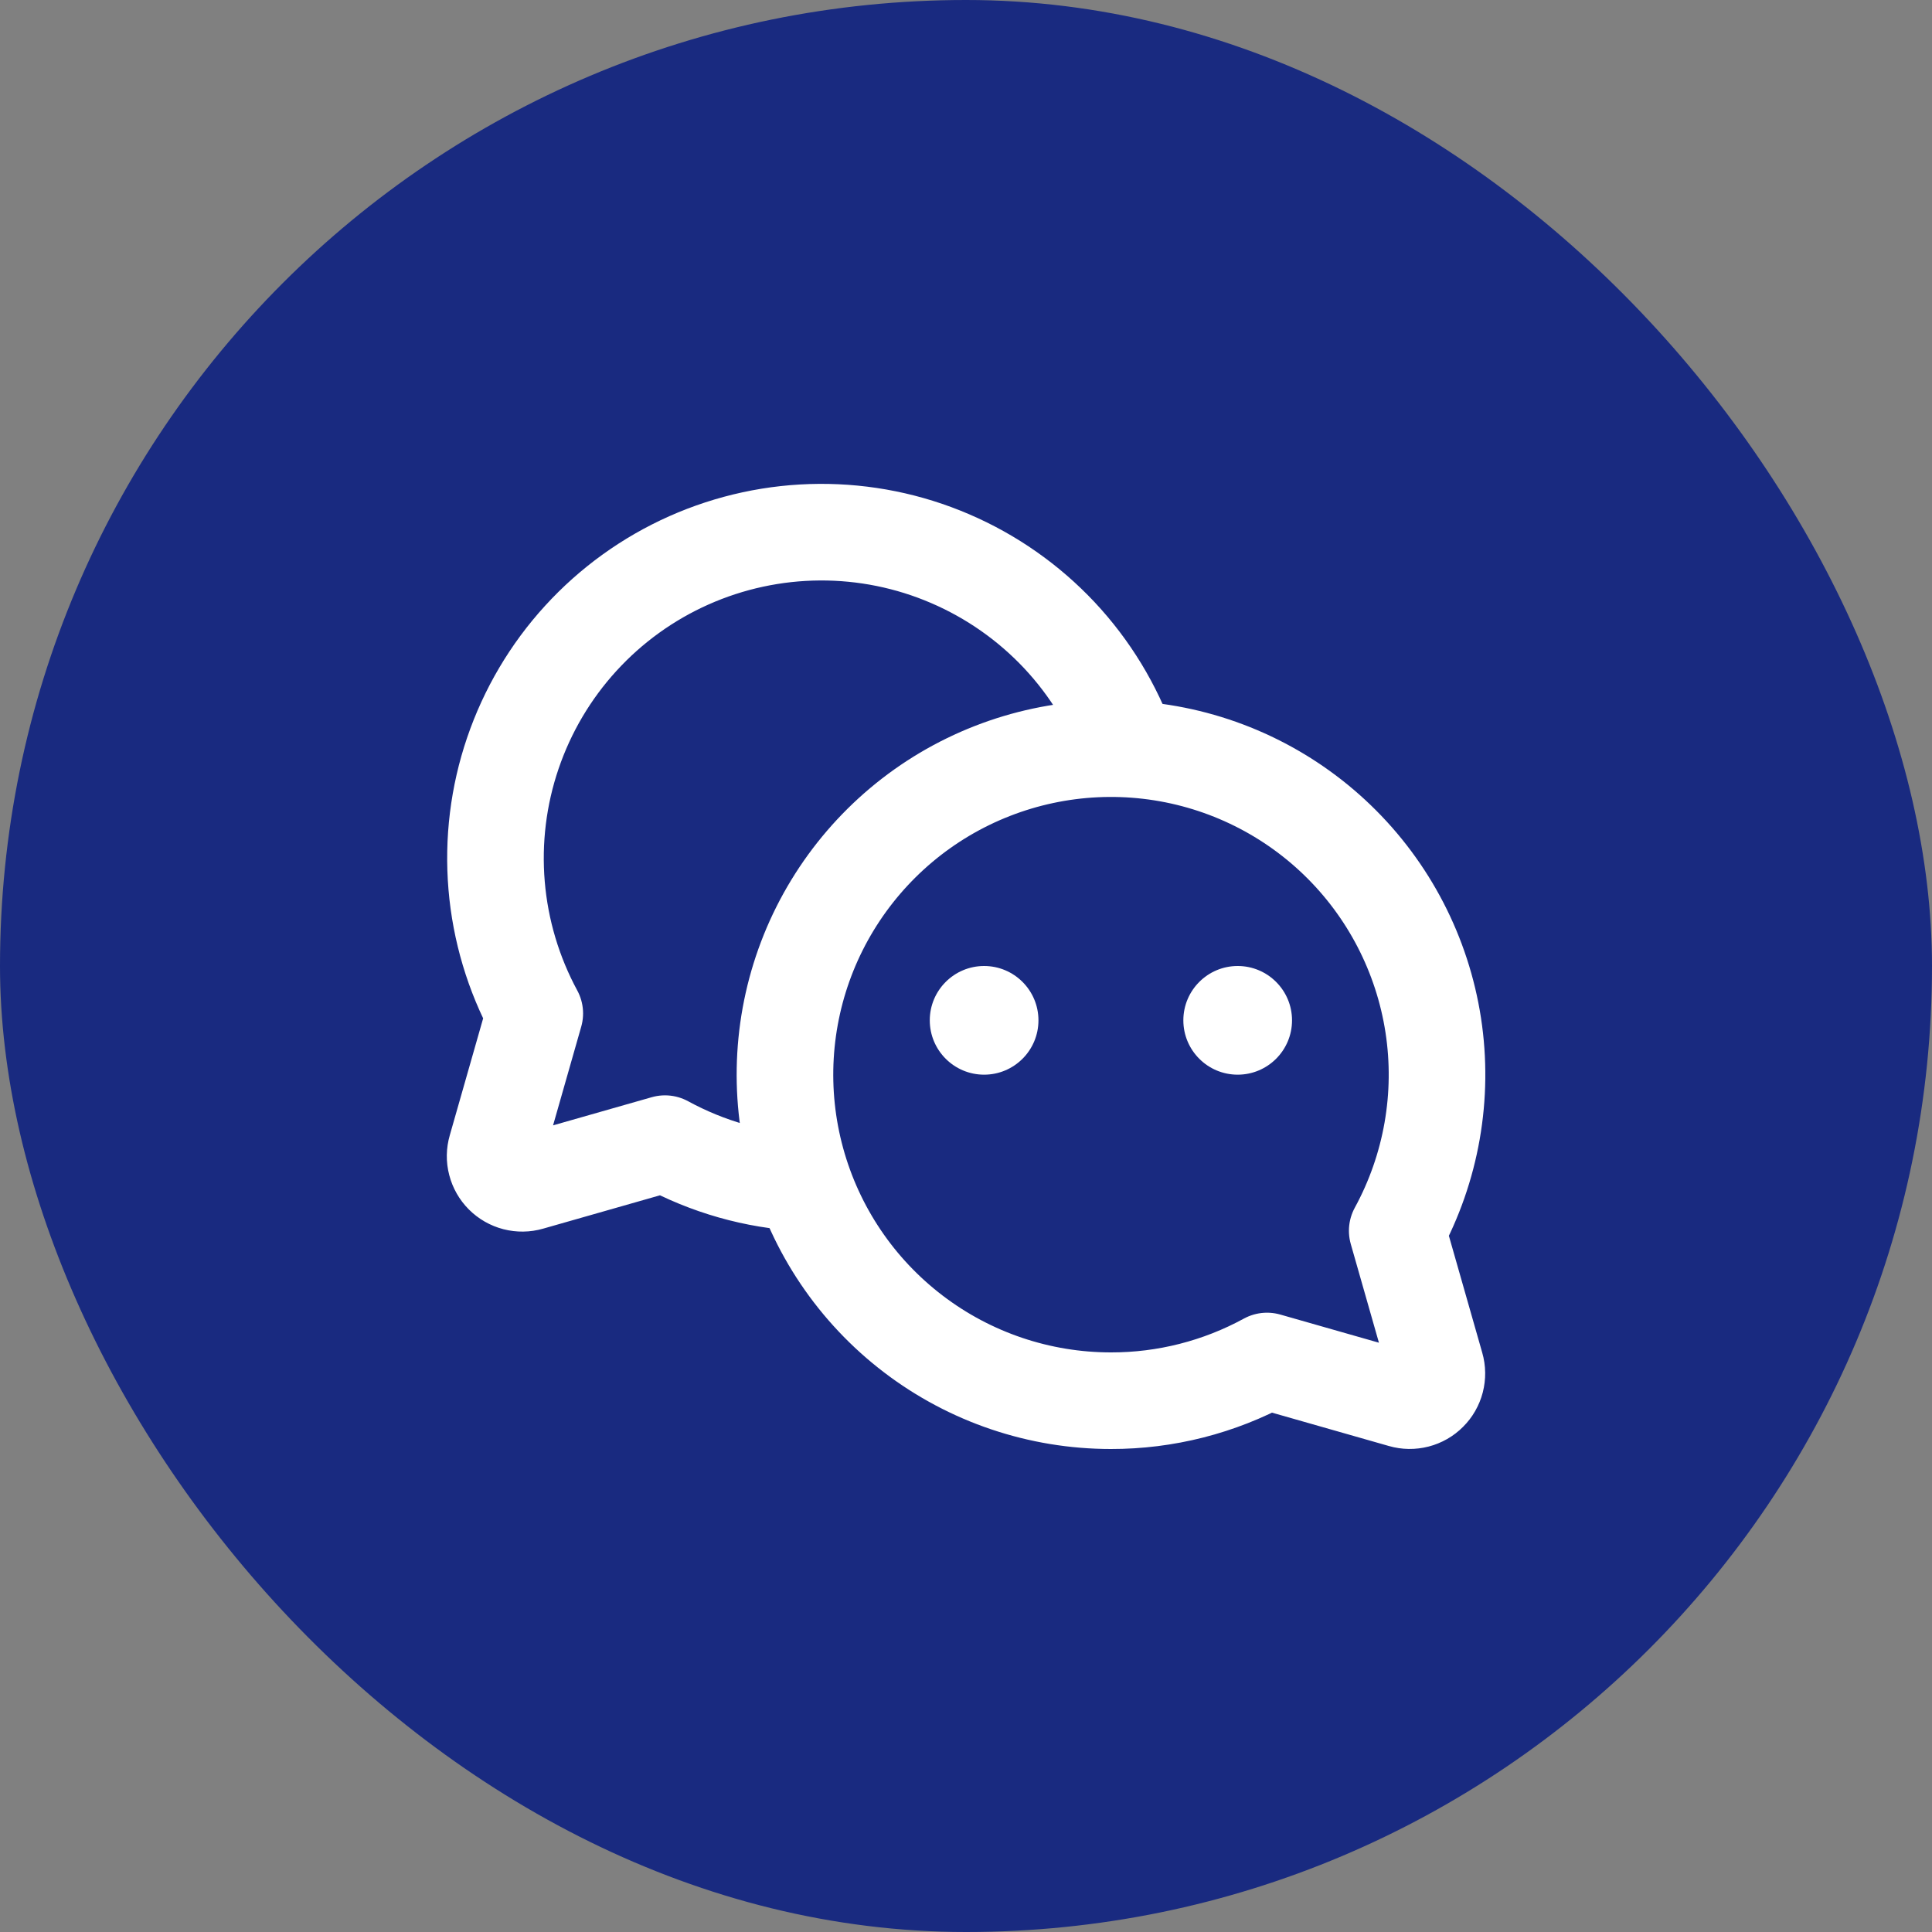
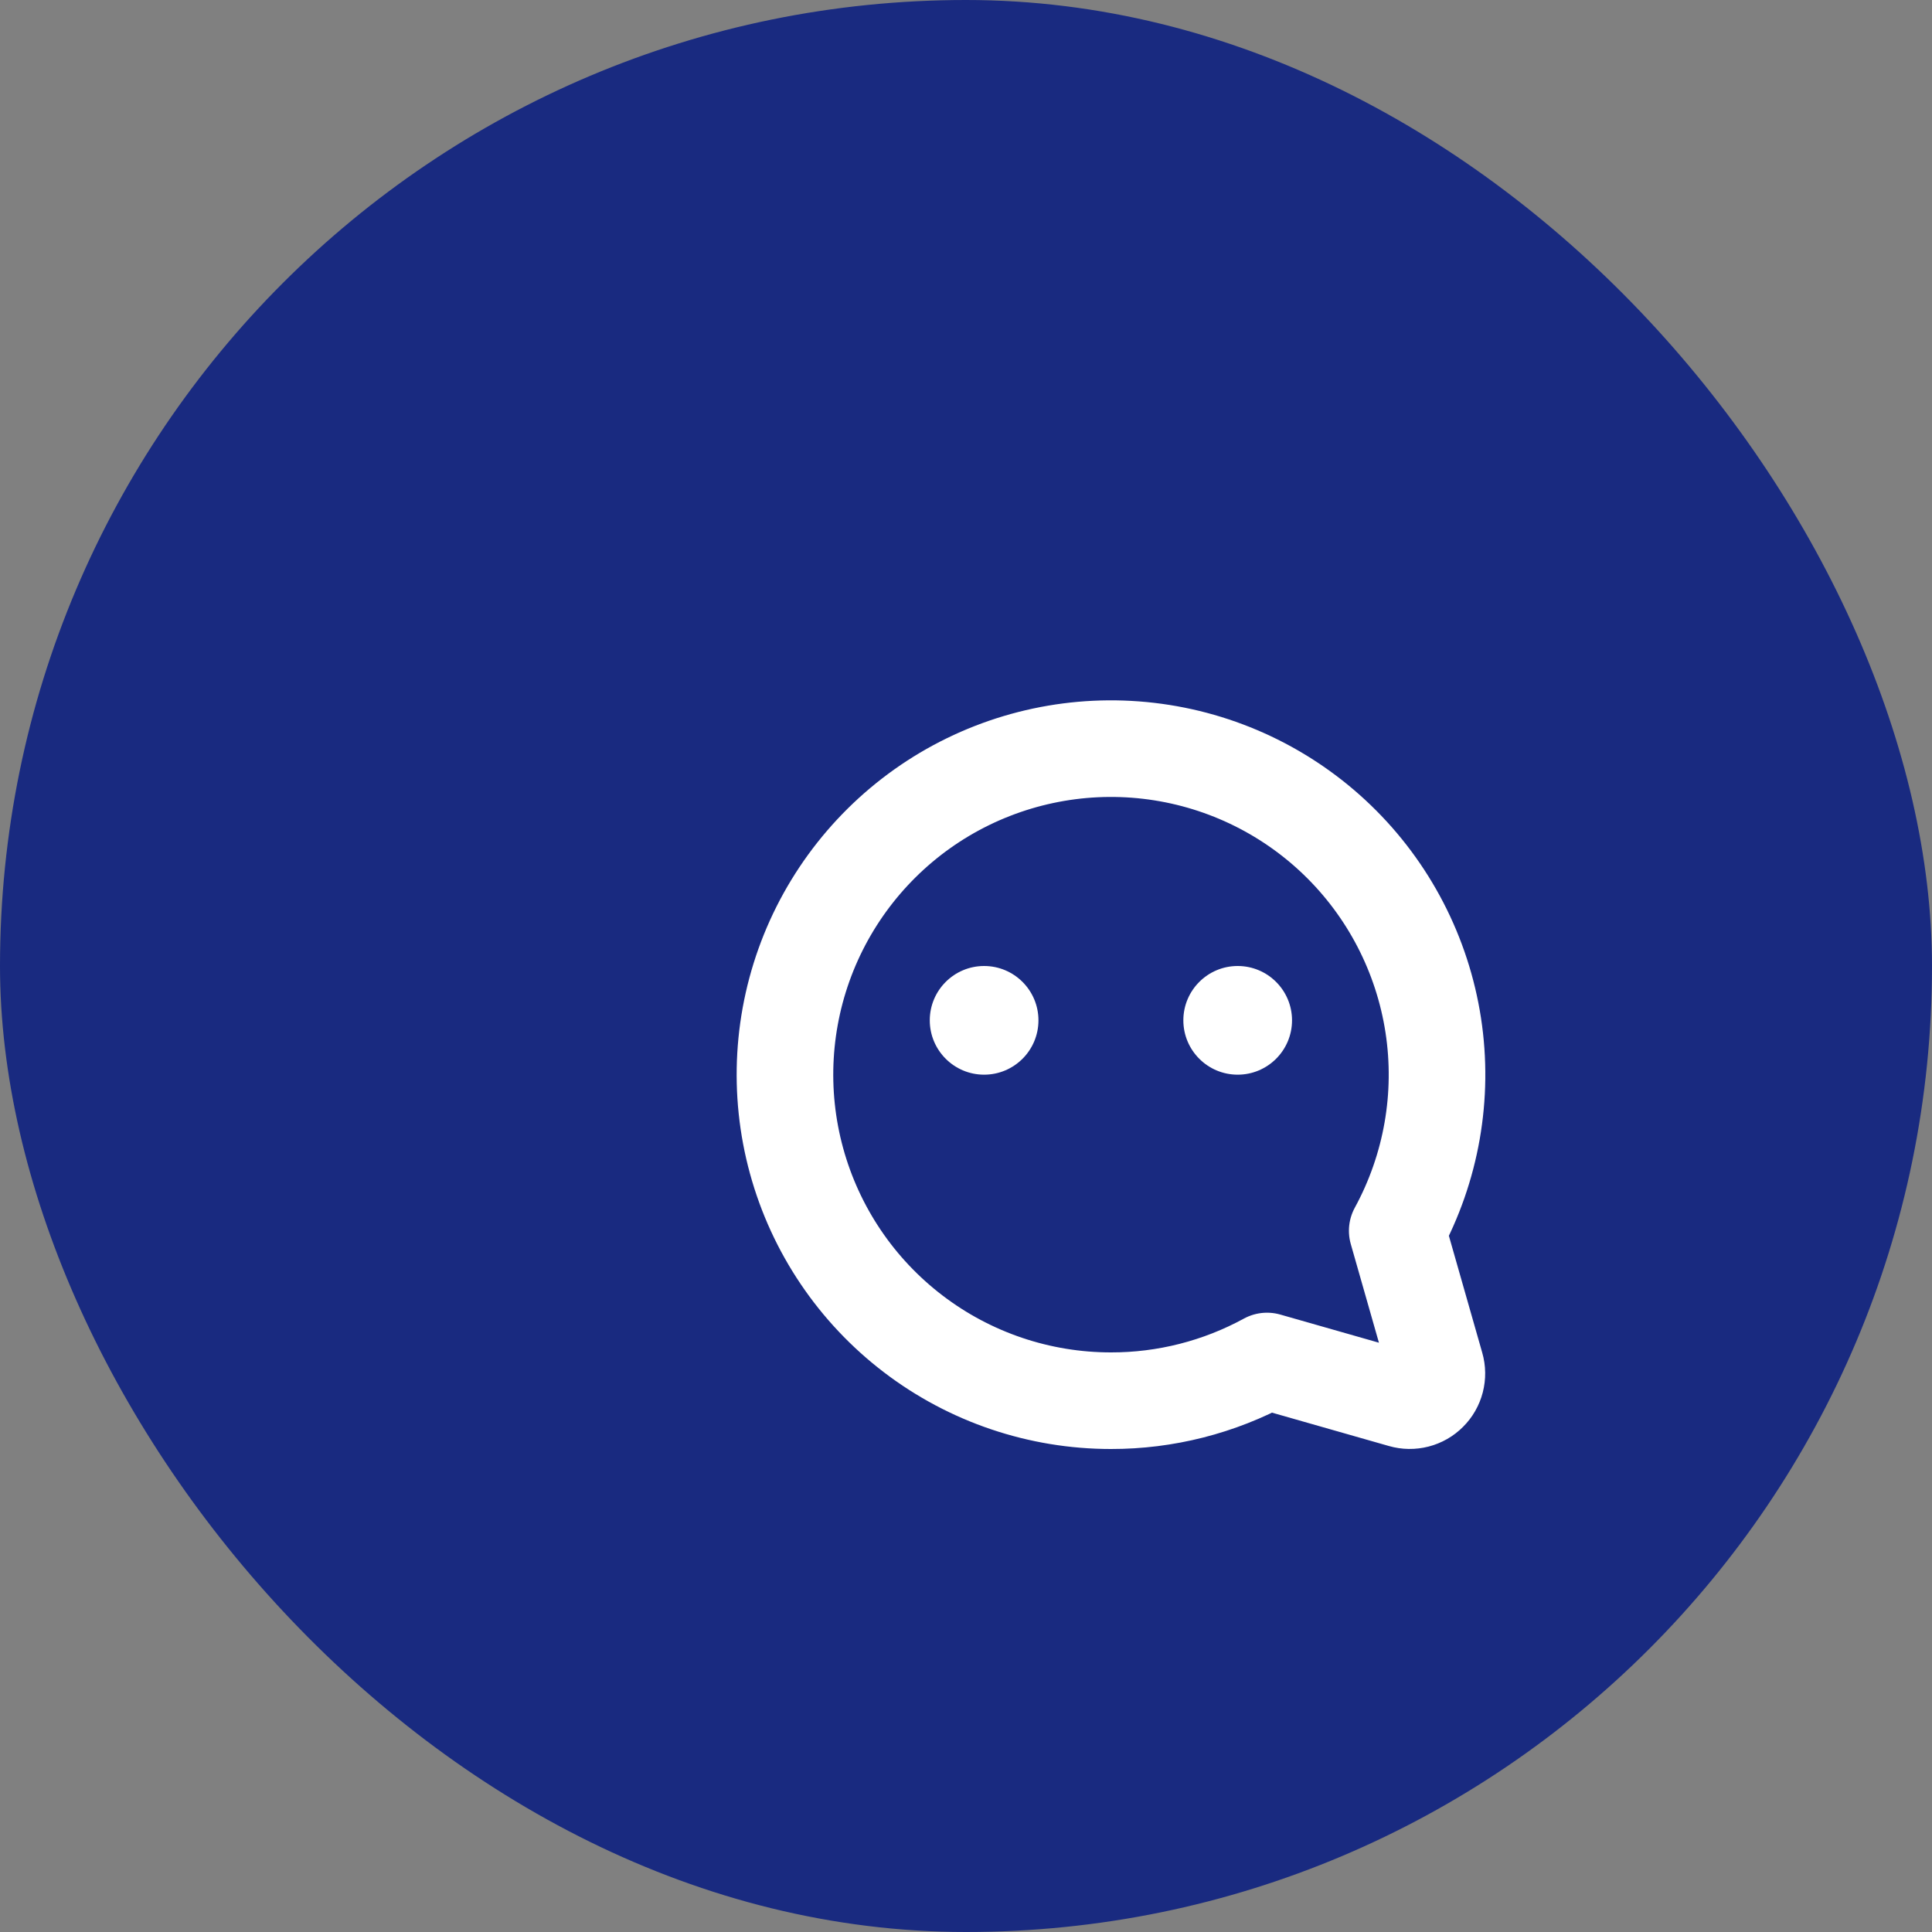
<svg xmlns="http://www.w3.org/2000/svg" width="40" height="40" viewBox="0 0 40 40" fill="none">
  <rect x="0" y="0" width="40" height="40" fill="#808080" stroke="none" />
  <rect width="40" height="40" rx="20" fill="#192A80" />
  <g clip-path="url(#clip0_17859_68167)">
-     <path d="M16.631 24.49C15.628 24.437 14.65 24.159 13.768 23.678L10.968 24.477C10.872 24.505 10.77 24.506 10.672 24.481C10.575 24.456 10.486 24.405 10.415 24.334C10.345 24.264 10.294 24.175 10.269 24.078C10.243 23.98 10.245 23.878 10.273 23.782L11.072 20.982C10.629 20.163 10.36 19.262 10.282 18.335C10.204 17.408 10.318 16.474 10.618 15.594C10.918 14.713 11.396 13.903 12.024 13.216C12.651 12.529 13.414 11.979 14.264 11.601C15.114 11.223 16.034 11.024 16.964 11.018C17.895 11.012 18.816 11.198 19.671 11.566C20.526 11.933 21.296 12.473 21.933 13.151C22.569 13.83 23.058 14.633 23.369 15.51" stroke="white" stroke-width="2" stroke-linecap="round" stroke-linejoin="round" />
    <path d="M23 29C21.521 29 20.083 28.514 18.908 27.617C17.732 26.72 16.883 25.462 16.492 24.035C16.101 22.609 16.189 21.094 16.742 19.723C17.296 18.352 18.285 17.2 19.556 16.445C20.828 15.691 22.312 15.374 23.781 15.545C25.25 15.716 26.622 16.364 27.687 17.391C28.751 18.417 29.449 19.765 29.674 21.227C29.898 22.688 29.636 24.183 28.928 25.482L29.727 28.282C29.755 28.378 29.756 28.48 29.731 28.578C29.706 28.675 29.655 28.764 29.584 28.834C29.514 28.905 29.425 28.956 29.328 28.981C29.23 29.006 29.128 29.005 29.032 28.977L26.232 28.178C25.241 28.719 24.129 29.002 23 29Z" fill="#192A80" stroke="white" stroke-width="2" stroke-linecap="round" stroke-linejoin="round" />
    <path d="M20.375 22.25C20.996 22.25 21.5 21.746 21.5 21.125C21.5 20.504 20.996 20 20.375 20C19.754 20 19.25 20.504 19.25 21.125C19.25 21.746 19.754 22.25 20.375 22.25Z" fill="white" />
    <path d="M25.625 22.25C26.246 22.25 26.75 21.746 26.75 21.125C26.75 20.504 26.246 20 25.625 20C25.004 20 24.5 20.504 24.5 21.125C24.5 21.746 25.004 22.25 25.625 22.25Z" fill="white" />
  </g>
  <defs>
    <clipPath id="clip0_17859_68167">
      <rect width="24" height="24" fill="white" transform="translate(8 8)" />
    </clipPath>
  </defs>
</svg>